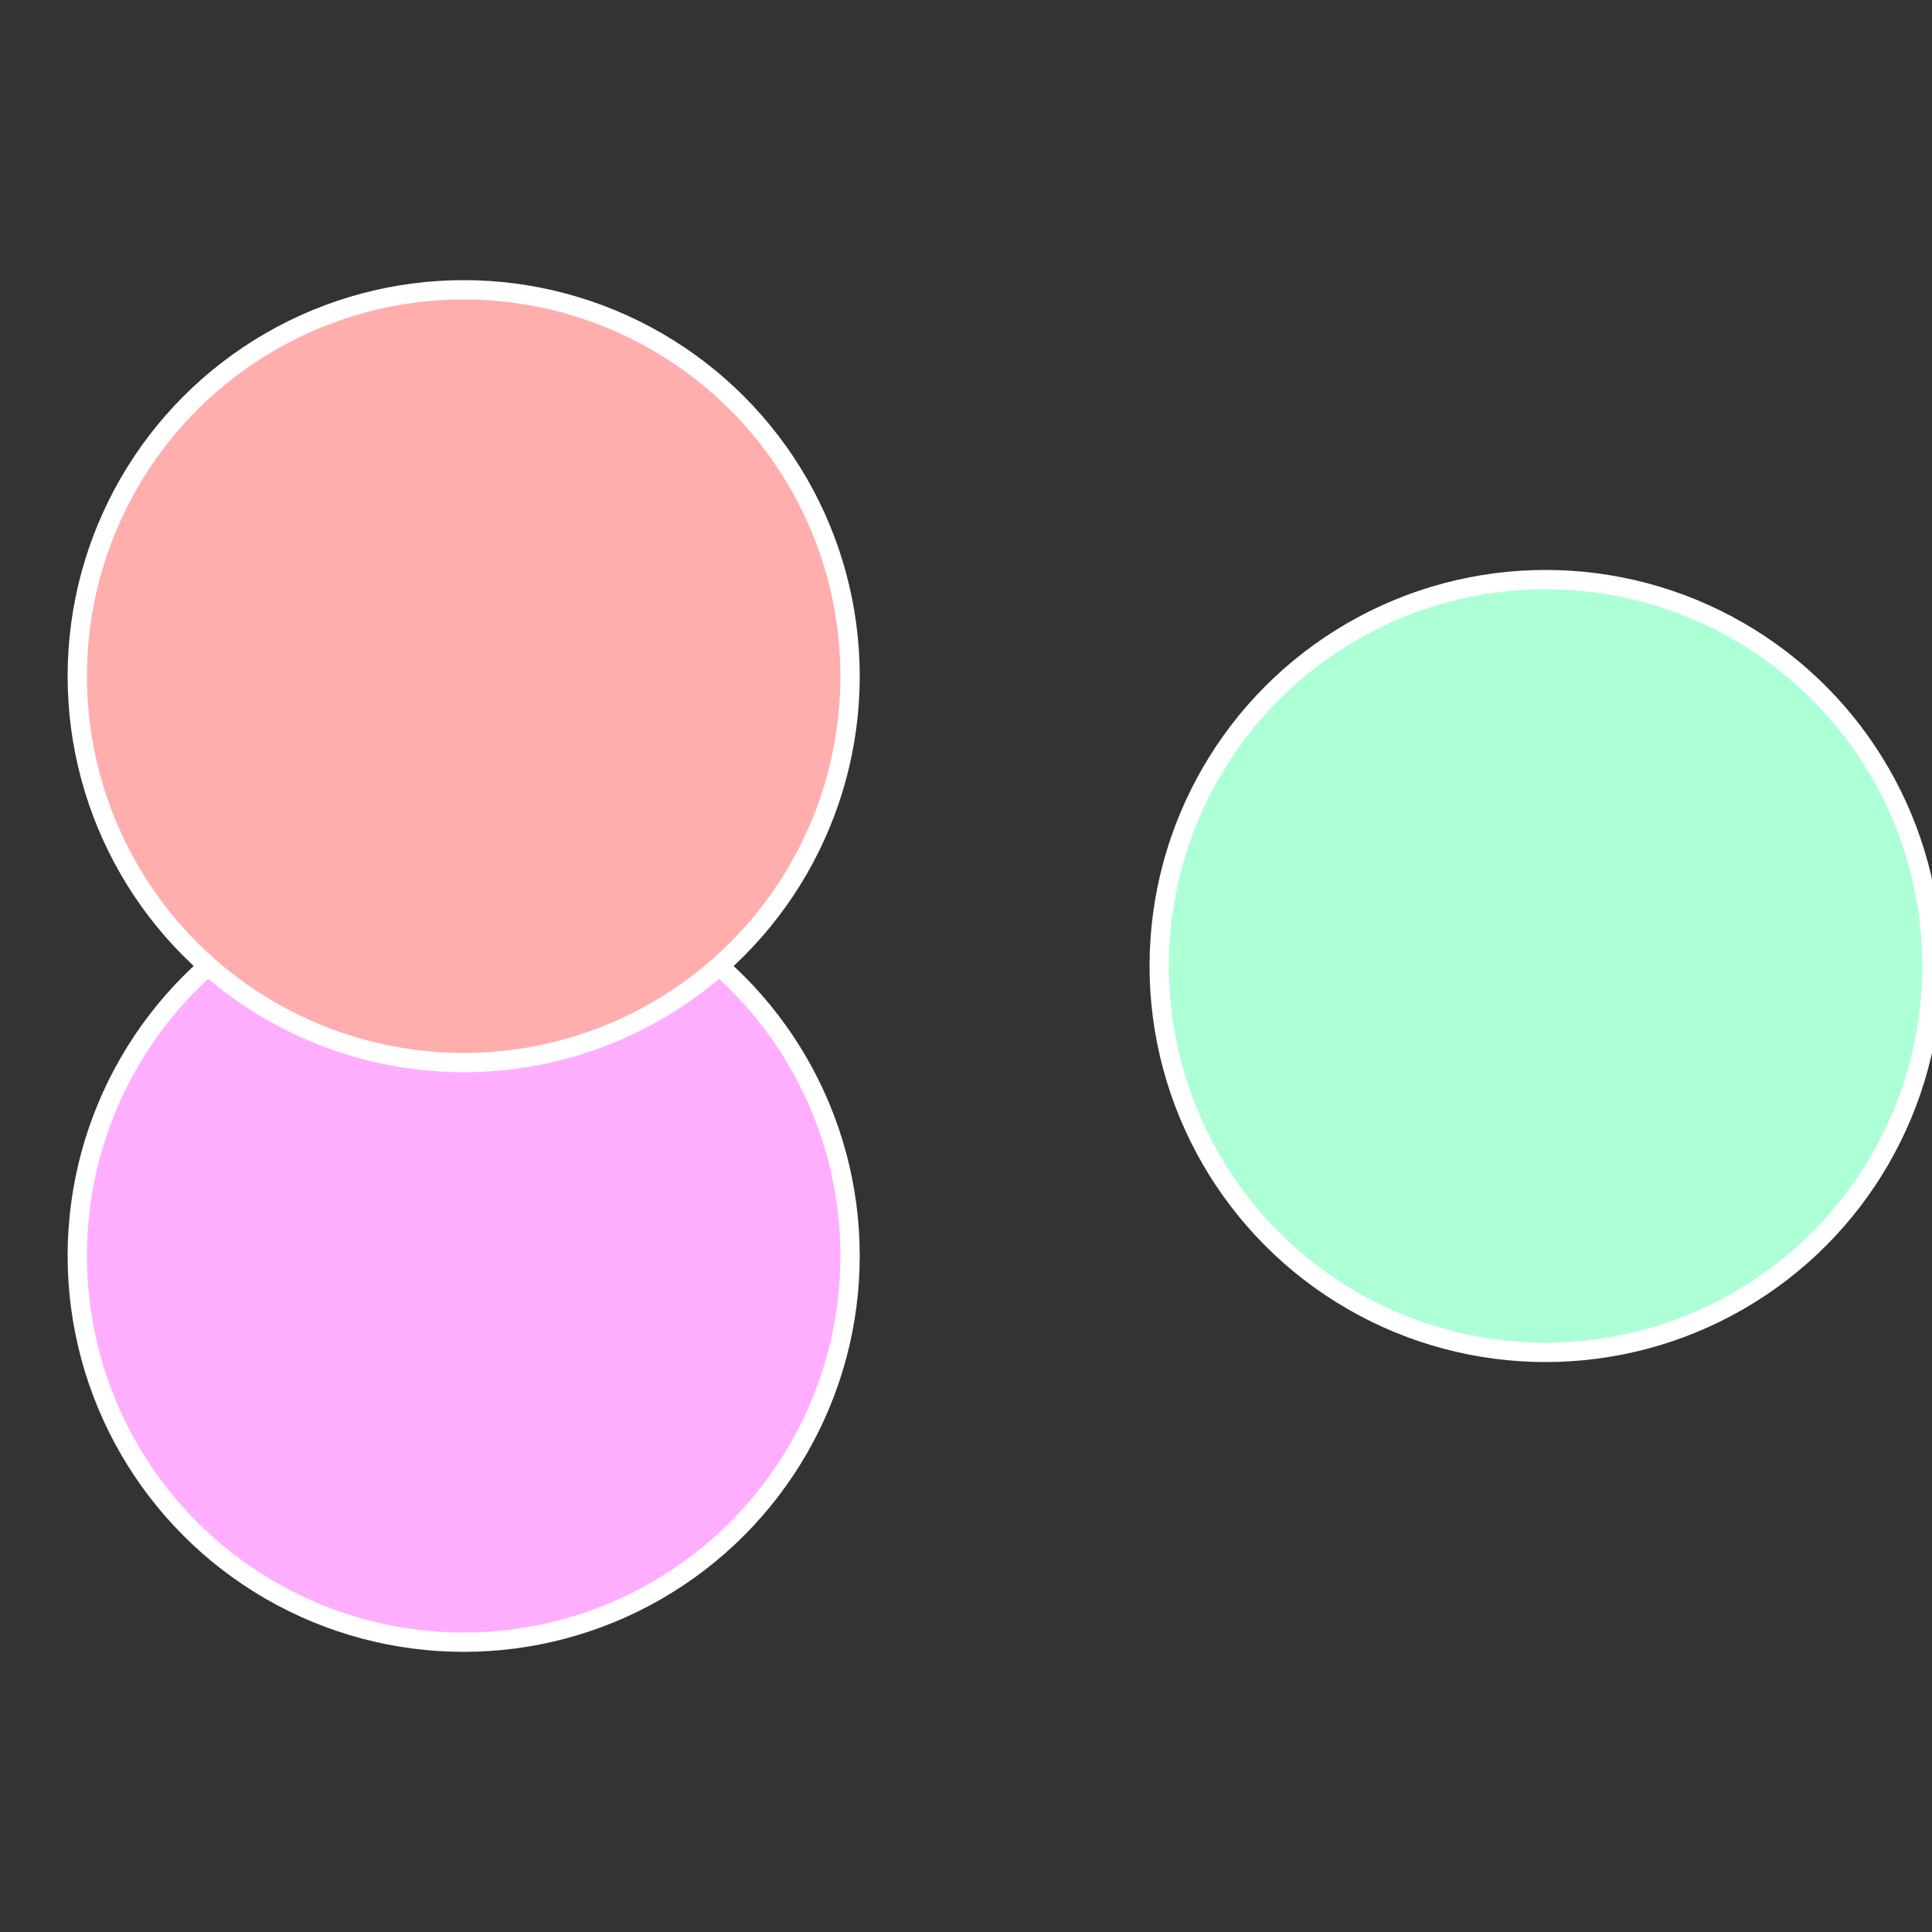
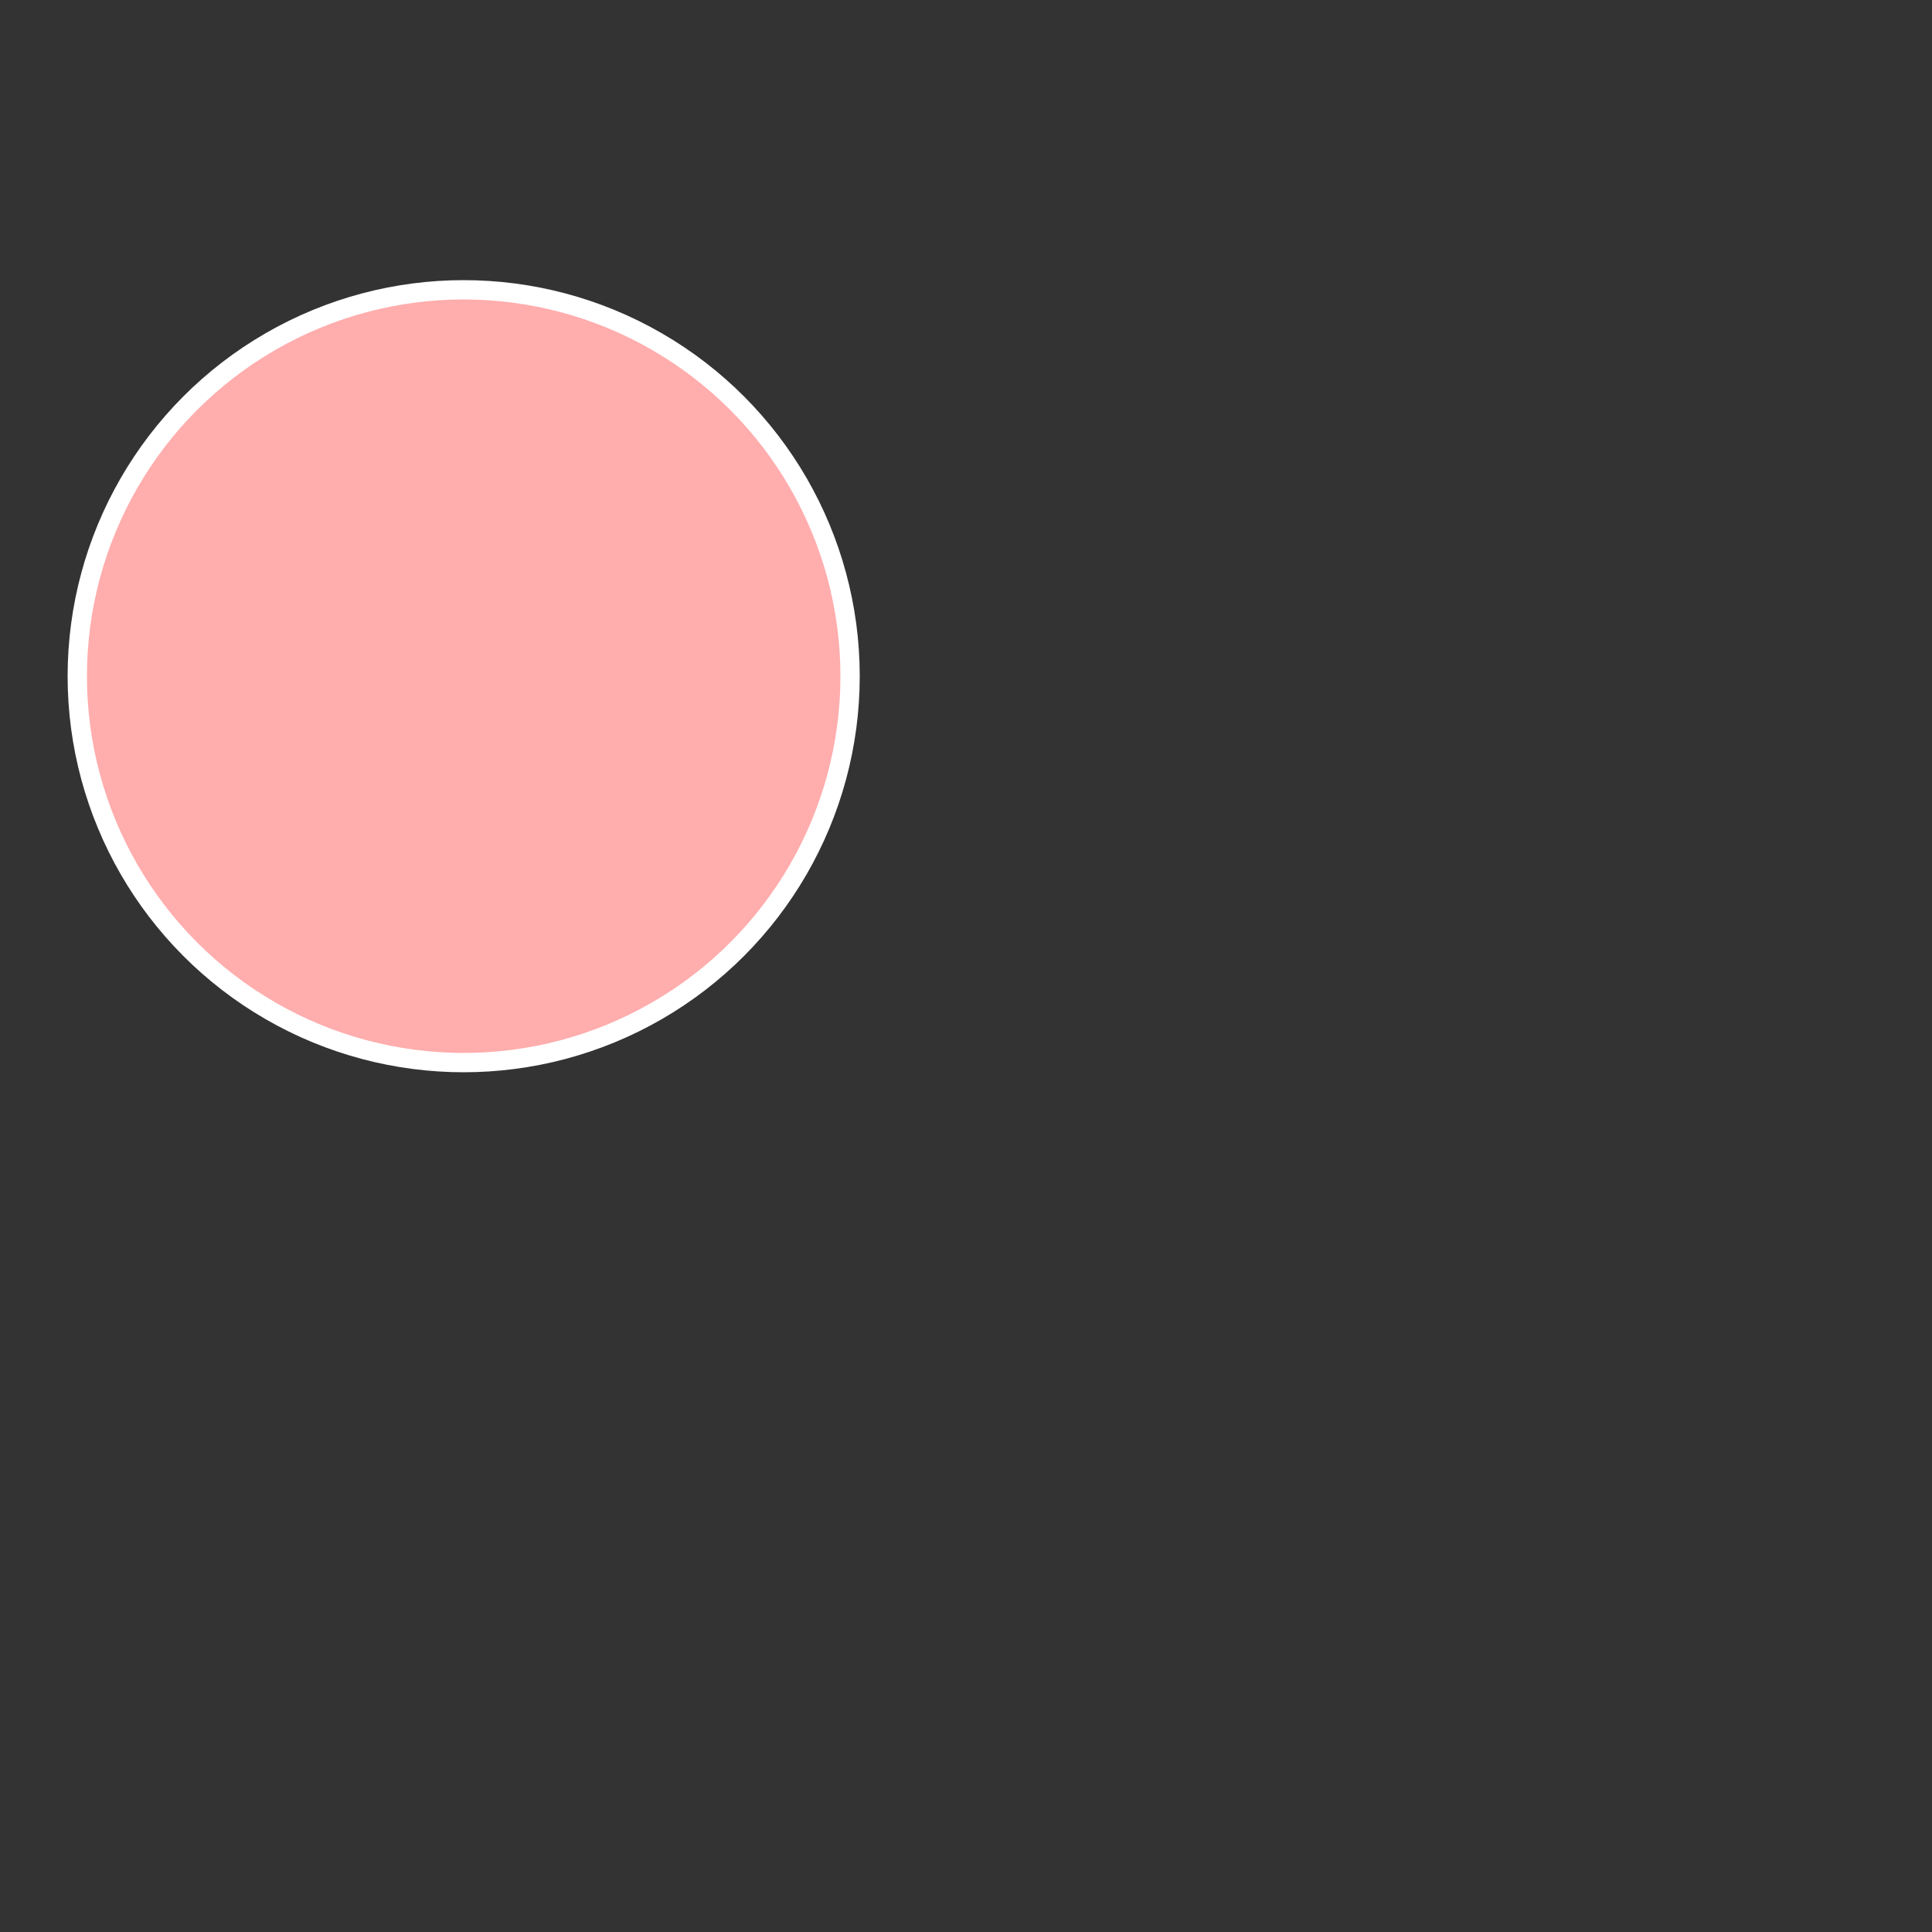
<svg xmlns="http://www.w3.org/2000/svg" width="500" height="500" viewBox="-1 -1 2 2">
  <rect x="-1" y="-1" width="2" height="2" fill="#333333" stroke="none" />
-   <circle cx="0.6" cy="0" r="0.4" fill="#adffd6" stroke="#fff" stroke-width="1%" />
-   <circle cx="-0.52" cy="0.3" r="0.4" fill="#ffadff" stroke="#fff" stroke-width="1%" />
  <circle cx="-0.52" cy="-0.3" r="0.4" fill="#ffadad" stroke="#fff" stroke-width="1%" />
</svg>